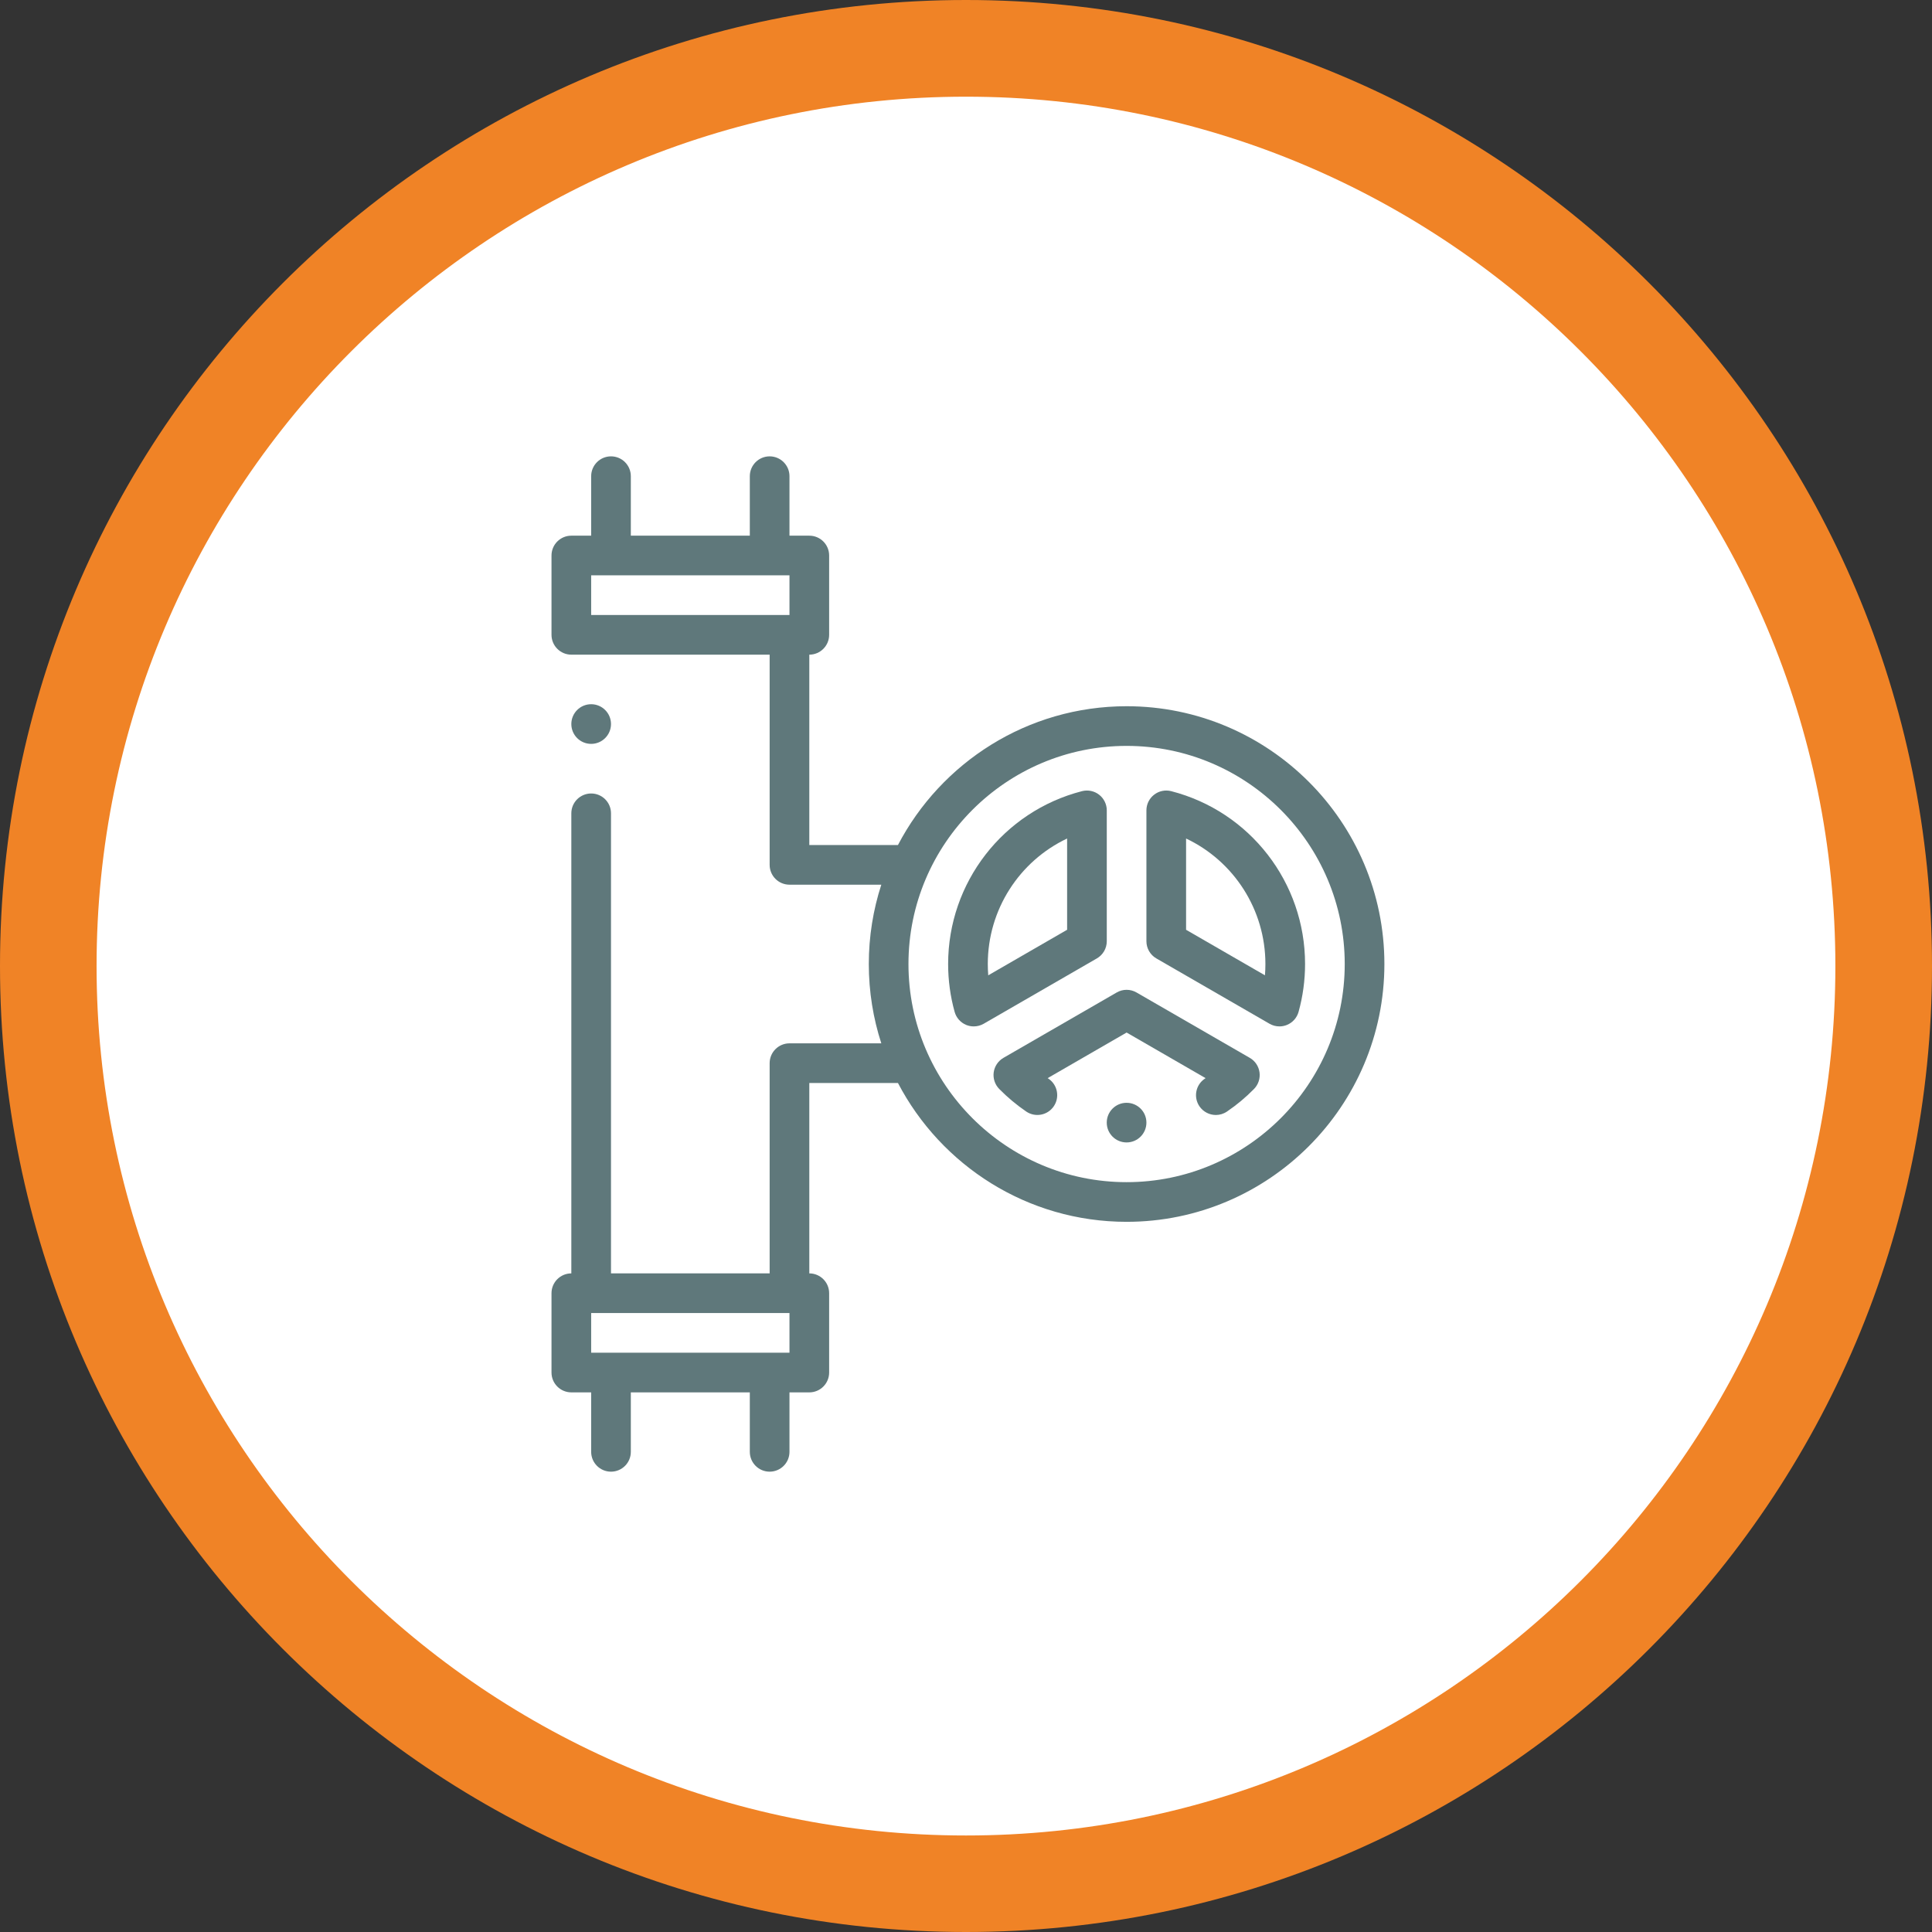
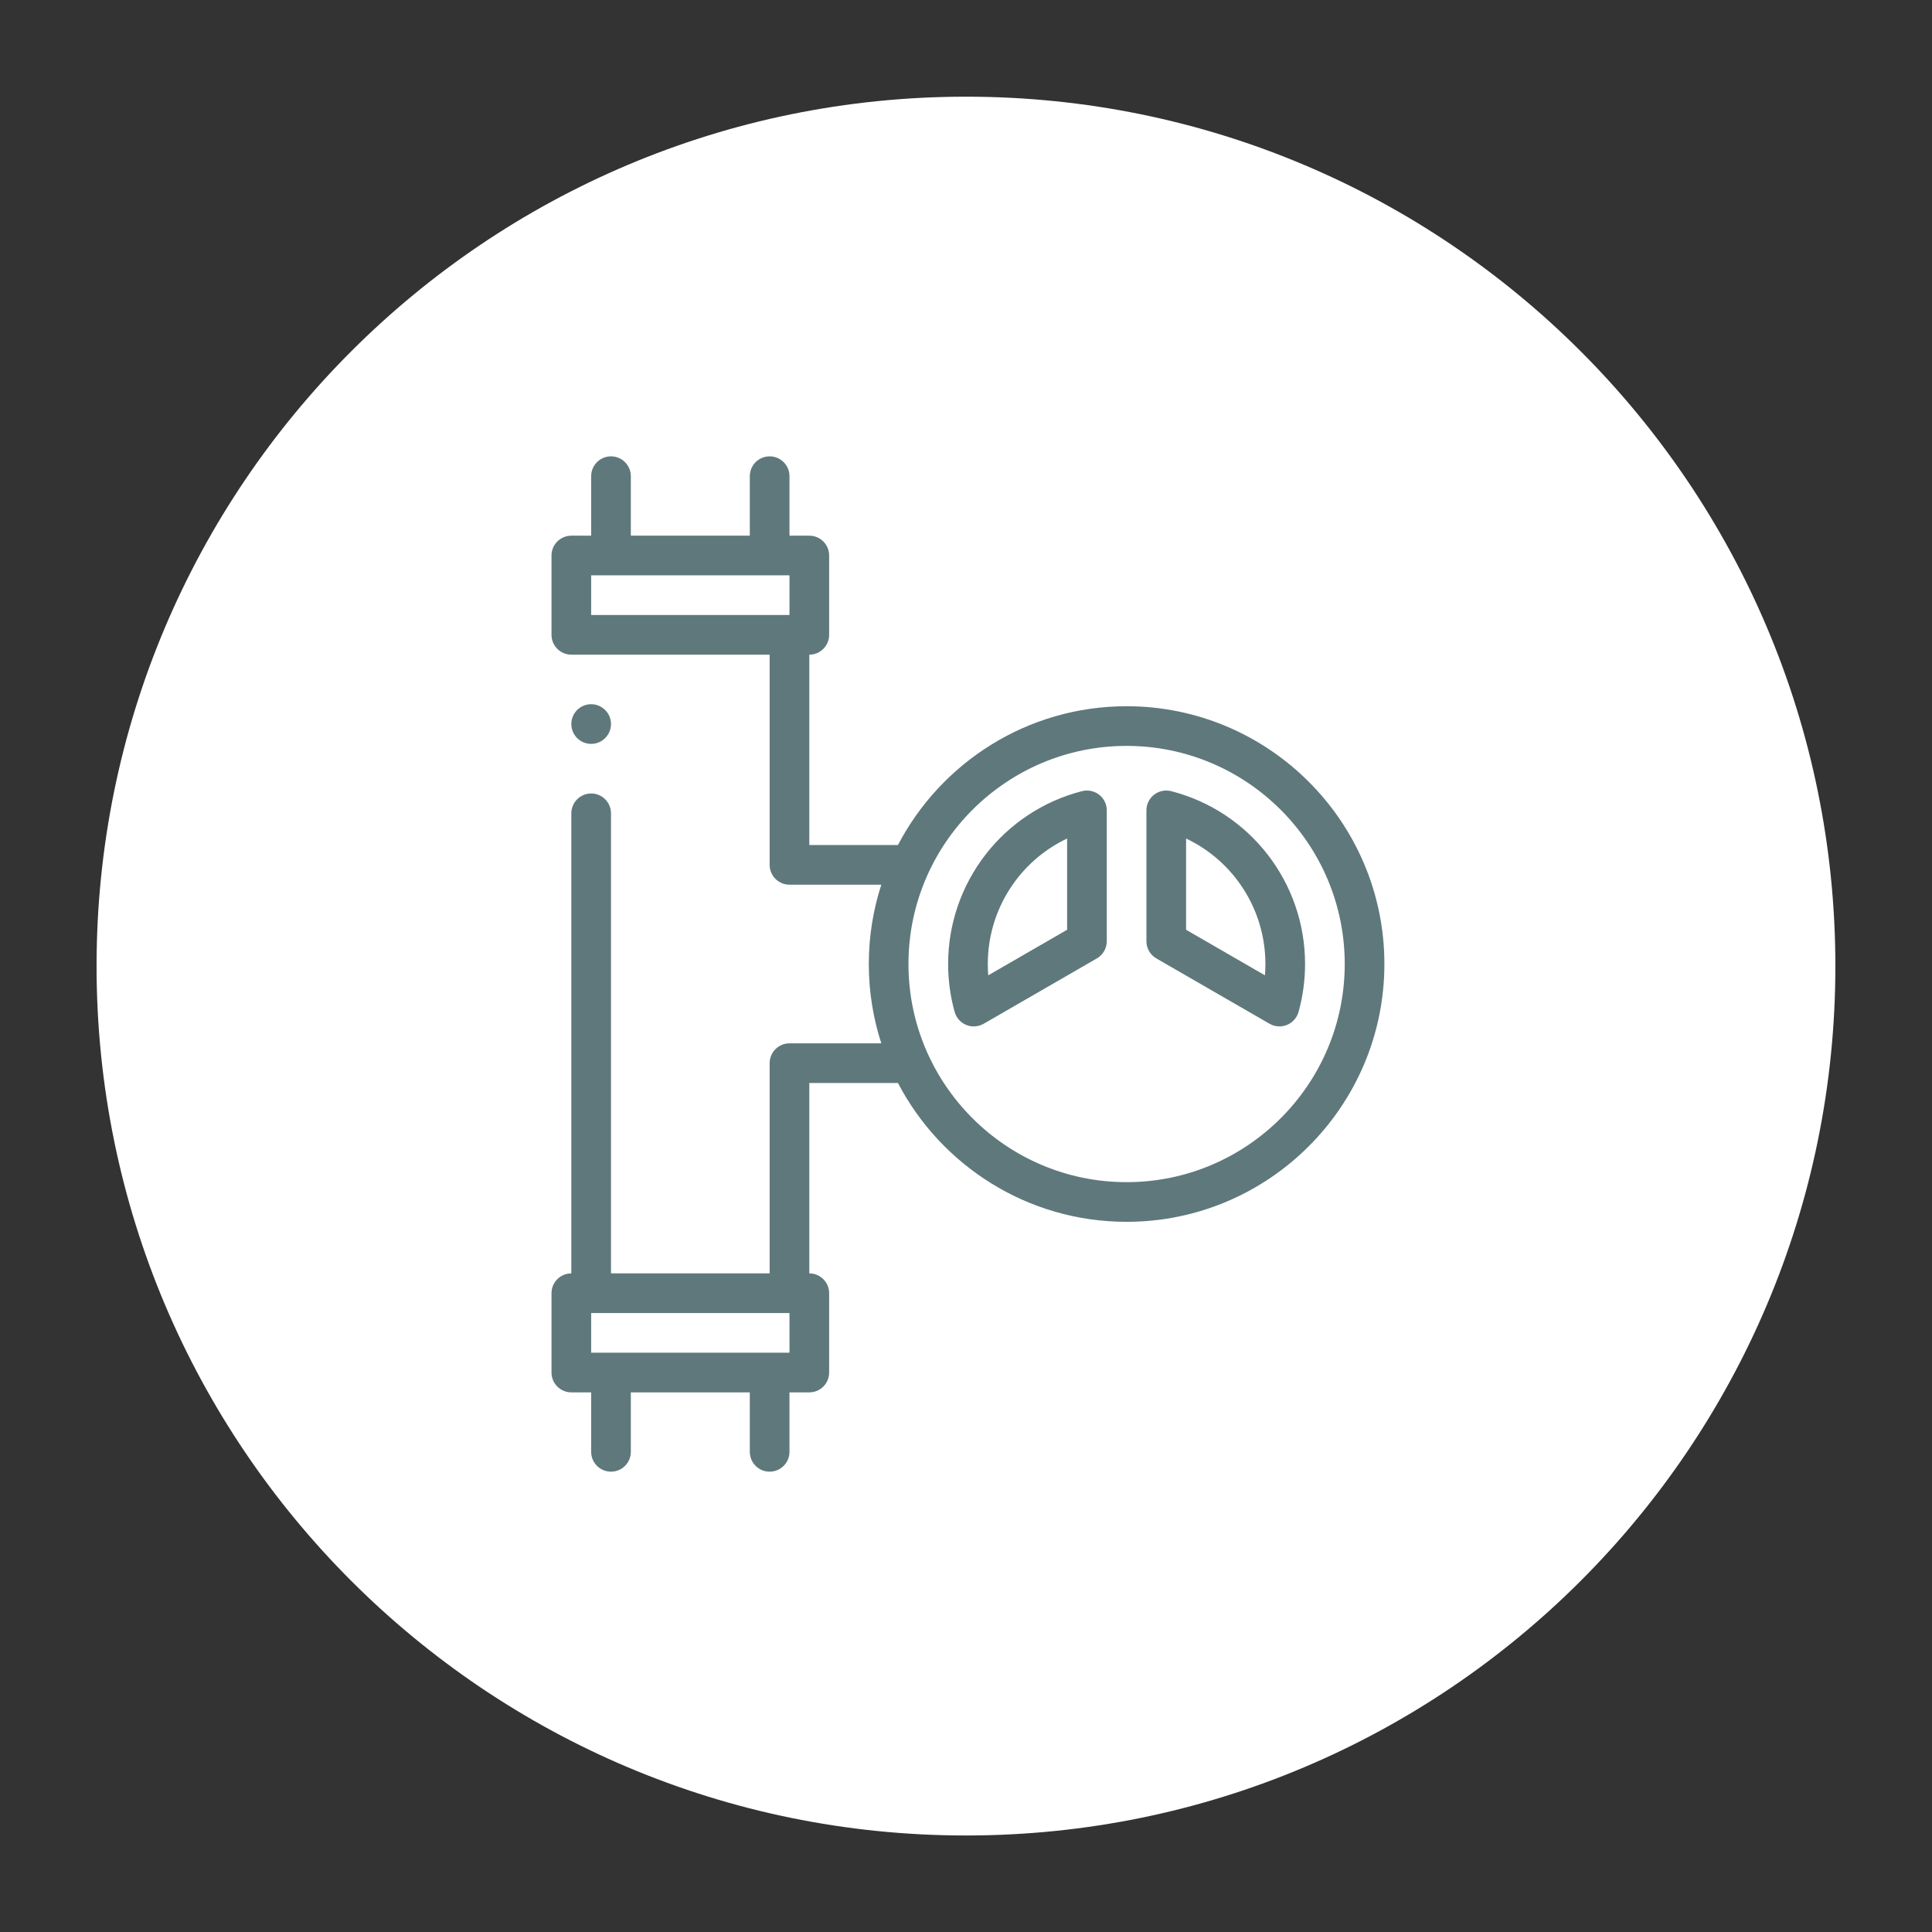
<svg xmlns="http://www.w3.org/2000/svg" width="100%" height="100%" viewBox="0 0 68 68" version="1.1" xml:space="preserve" style="fill-rule:evenodd;clip-rule:evenodd;stroke-linejoin:round;stroke-miterlimit:2;">
  <rect x="0" y="0" width="68" height="68" fill="#333333" stroke="none" />
  <g>
-     <path d="M34,68C52.778,68 68,52.778 68,34C68,15.222 52.778,0 34,0C15.222,0 0,15.222 0,34C0,52.778 15.222,68 34,68Z" style="fill:rgb(240,131,38);fill-rule:nonzero;" />
    <path d="M33.999,64.603C50.899,64.603 64.599,50.903 64.599,34.003C64.599,17.103 50.899,3.403 33.999,3.403C17.099,3.403 3.399,17.103 3.399,34.003C3.399,50.903 17.099,64.603 33.999,64.603Z" style="fill:white;fill-rule:nonzero;" />
    <path d="M39.653,24.857C36.159,24.857 33.121,26.841 31.605,29.742L28.485,29.742L28.485,23.042C28.871,23.042 29.183,22.729 29.183,22.344L29.183,19.552C29.183,19.166 28.871,18.854 28.485,18.854L27.787,18.854L27.787,16.76C27.787,16.375 27.474,16.062 27.089,16.062C26.704,16.062 26.391,16.375 26.391,16.76L26.391,18.854L22.203,18.854L22.203,16.76C22.203,16.375 21.891,16.062 21.505,16.062C21.12,16.062 20.807,16.375 20.807,16.76L20.807,18.854L20.109,18.854C19.724,18.854 19.411,19.166 19.411,19.552L19.411,22.344C19.411,22.729 19.724,23.042 20.109,23.042L27.089,23.042L27.089,30.44C27.089,30.826 27.402,31.138 27.787,31.138L31.019,31.138C30.734,32.018 30.579,32.957 30.579,33.93C30.579,34.904 30.734,35.842 31.019,36.722L27.787,36.722C27.402,36.722 27.089,37.035 27.089,37.42L27.089,44.819L21.505,44.819L21.505,28.626C21.505,28.24 21.193,27.928 20.807,27.928C20.422,27.928 20.109,28.24 20.109,28.626L20.109,44.819C19.724,44.819 19.411,45.131 19.411,45.517L19.411,48.309C19.411,48.694 19.724,49.007 20.109,49.007L20.807,49.007L20.807,51.1C20.807,51.486 21.12,51.798 21.505,51.798C21.891,51.798 22.203,51.486 22.203,51.1L22.203,49.007L26.391,49.007L26.391,51.1C26.391,51.486 26.704,51.798 27.089,51.798C27.474,51.798 27.787,51.486 27.787,51.1L27.787,49.007L28.485,49.007C28.871,49.007 29.183,48.694 29.183,48.309L29.183,45.517C29.183,45.131 28.871,44.819 28.485,44.819L28.485,38.118L31.605,38.118C33.121,41.019 36.159,43.004 39.653,43.004C44.656,43.004 48.726,38.934 48.726,33.93C48.726,28.927 44.656,24.857 39.653,24.857ZM20.807,20.25L27.787,20.25L27.787,21.646L20.807,21.646L20.807,20.25ZM27.787,47.611L20.807,47.611L20.807,46.215L27.787,46.215L27.787,47.611ZM39.653,41.608C35.419,41.608 31.975,38.164 31.975,33.93C31.975,29.697 35.419,26.253 39.653,26.253C43.886,26.253 47.33,29.697 47.33,33.93C47.33,38.164 43.886,41.608 39.653,41.608Z" style="fill:rgb(95,120,123);fill-rule:nonzero;" />
    <path d="M41.222,27.846C41.013,27.793 40.791,27.838 40.621,27.971C40.45,28.103 40.35,28.307 40.35,28.522L40.35,33.128C40.35,33.377 40.483,33.608 40.699,33.733L44.684,36.033C44.791,36.095 44.911,36.126 45.032,36.126C45.122,36.126 45.212,36.109 45.296,36.074C45.496,35.993 45.647,35.823 45.705,35.615C45.857,35.068 45.934,34.501 45.934,33.93C45.934,31.062 43.996,28.56 41.222,27.846ZM44.522,34.328L41.746,32.725L41.746,29.513C43.426,30.308 44.538,32.014 44.538,33.93C44.538,34.063 44.533,34.196 44.522,34.328Z" style="fill:rgb(95,120,123);fill-rule:nonzero;" />
-     <path d="M43.988,37.233L40.002,34.932C39.786,34.807 39.52,34.807 39.304,34.932L35.318,37.233C35.131,37.341 35.005,37.53 34.975,37.743C34.946,37.957 35.018,38.173 35.169,38.327C35.458,38.622 35.778,38.889 36.119,39.122C36.438,39.339 36.872,39.257 37.089,38.938C37.306,38.62 37.224,38.185 36.906,37.968C36.895,37.961 36.885,37.954 36.874,37.947L39.653,36.342L42.433,37.947C42.422,37.954 42.411,37.962 42.401,37.969C42.082,38.186 42,38.62 42.217,38.939C42.353,39.137 42.572,39.244 42.795,39.244C42.93,39.244 43.067,39.204 43.187,39.122C43.529,38.889 43.849,38.622 44.138,38.327C44.289,38.173 44.36,37.957 44.331,37.743C44.302,37.53 44.176,37.341 43.988,37.233Z" style="fill:rgb(95,120,123);fill-rule:nonzero;" />
    <path d="M38.955,33.128L38.955,28.522C38.955,28.307 38.855,28.103 38.685,27.971C38.514,27.838 38.292,27.793 38.083,27.846C35.309,28.56 33.371,31.062 33.371,33.93C33.371,34.502 33.448,35.069 33.6,35.615C33.658,35.823 33.809,35.993 34.009,36.075C34.094,36.109 34.183,36.126 34.273,36.126C34.394,36.126 34.514,36.095 34.622,36.033L38.606,33.733C38.822,33.608 38.955,33.378 38.955,33.128ZM37.559,32.725L34.783,34.328C34.773,34.196 34.767,34.063 34.767,33.93C34.767,32.014 35.879,30.308 37.559,29.513L37.559,32.725Z" style="fill:rgb(95,120,123);fill-rule:nonzero;" />
    <path d="M20.807,26.182C21.192,26.182 21.505,25.87 21.505,25.484L21.505,25.484C21.505,25.098 21.192,24.786 20.807,24.786C20.421,24.786 20.109,25.099 20.109,25.484C20.109,25.87 20.421,26.182 20.807,26.182Z" style="fill:rgb(95,120,123);fill-rule:nonzero;" />
-     <path d="M39.652,38.815L39.651,38.815C39.266,38.815 38.954,39.127 38.954,39.512C38.954,39.898 39.266,40.21 39.652,40.21C40.037,40.21 40.35,39.898 40.35,39.512C40.35,39.127 40.037,38.815 39.652,38.815Z" style="fill:rgb(95,120,123);fill-rule:nonzero;" />
  </g>
</svg>